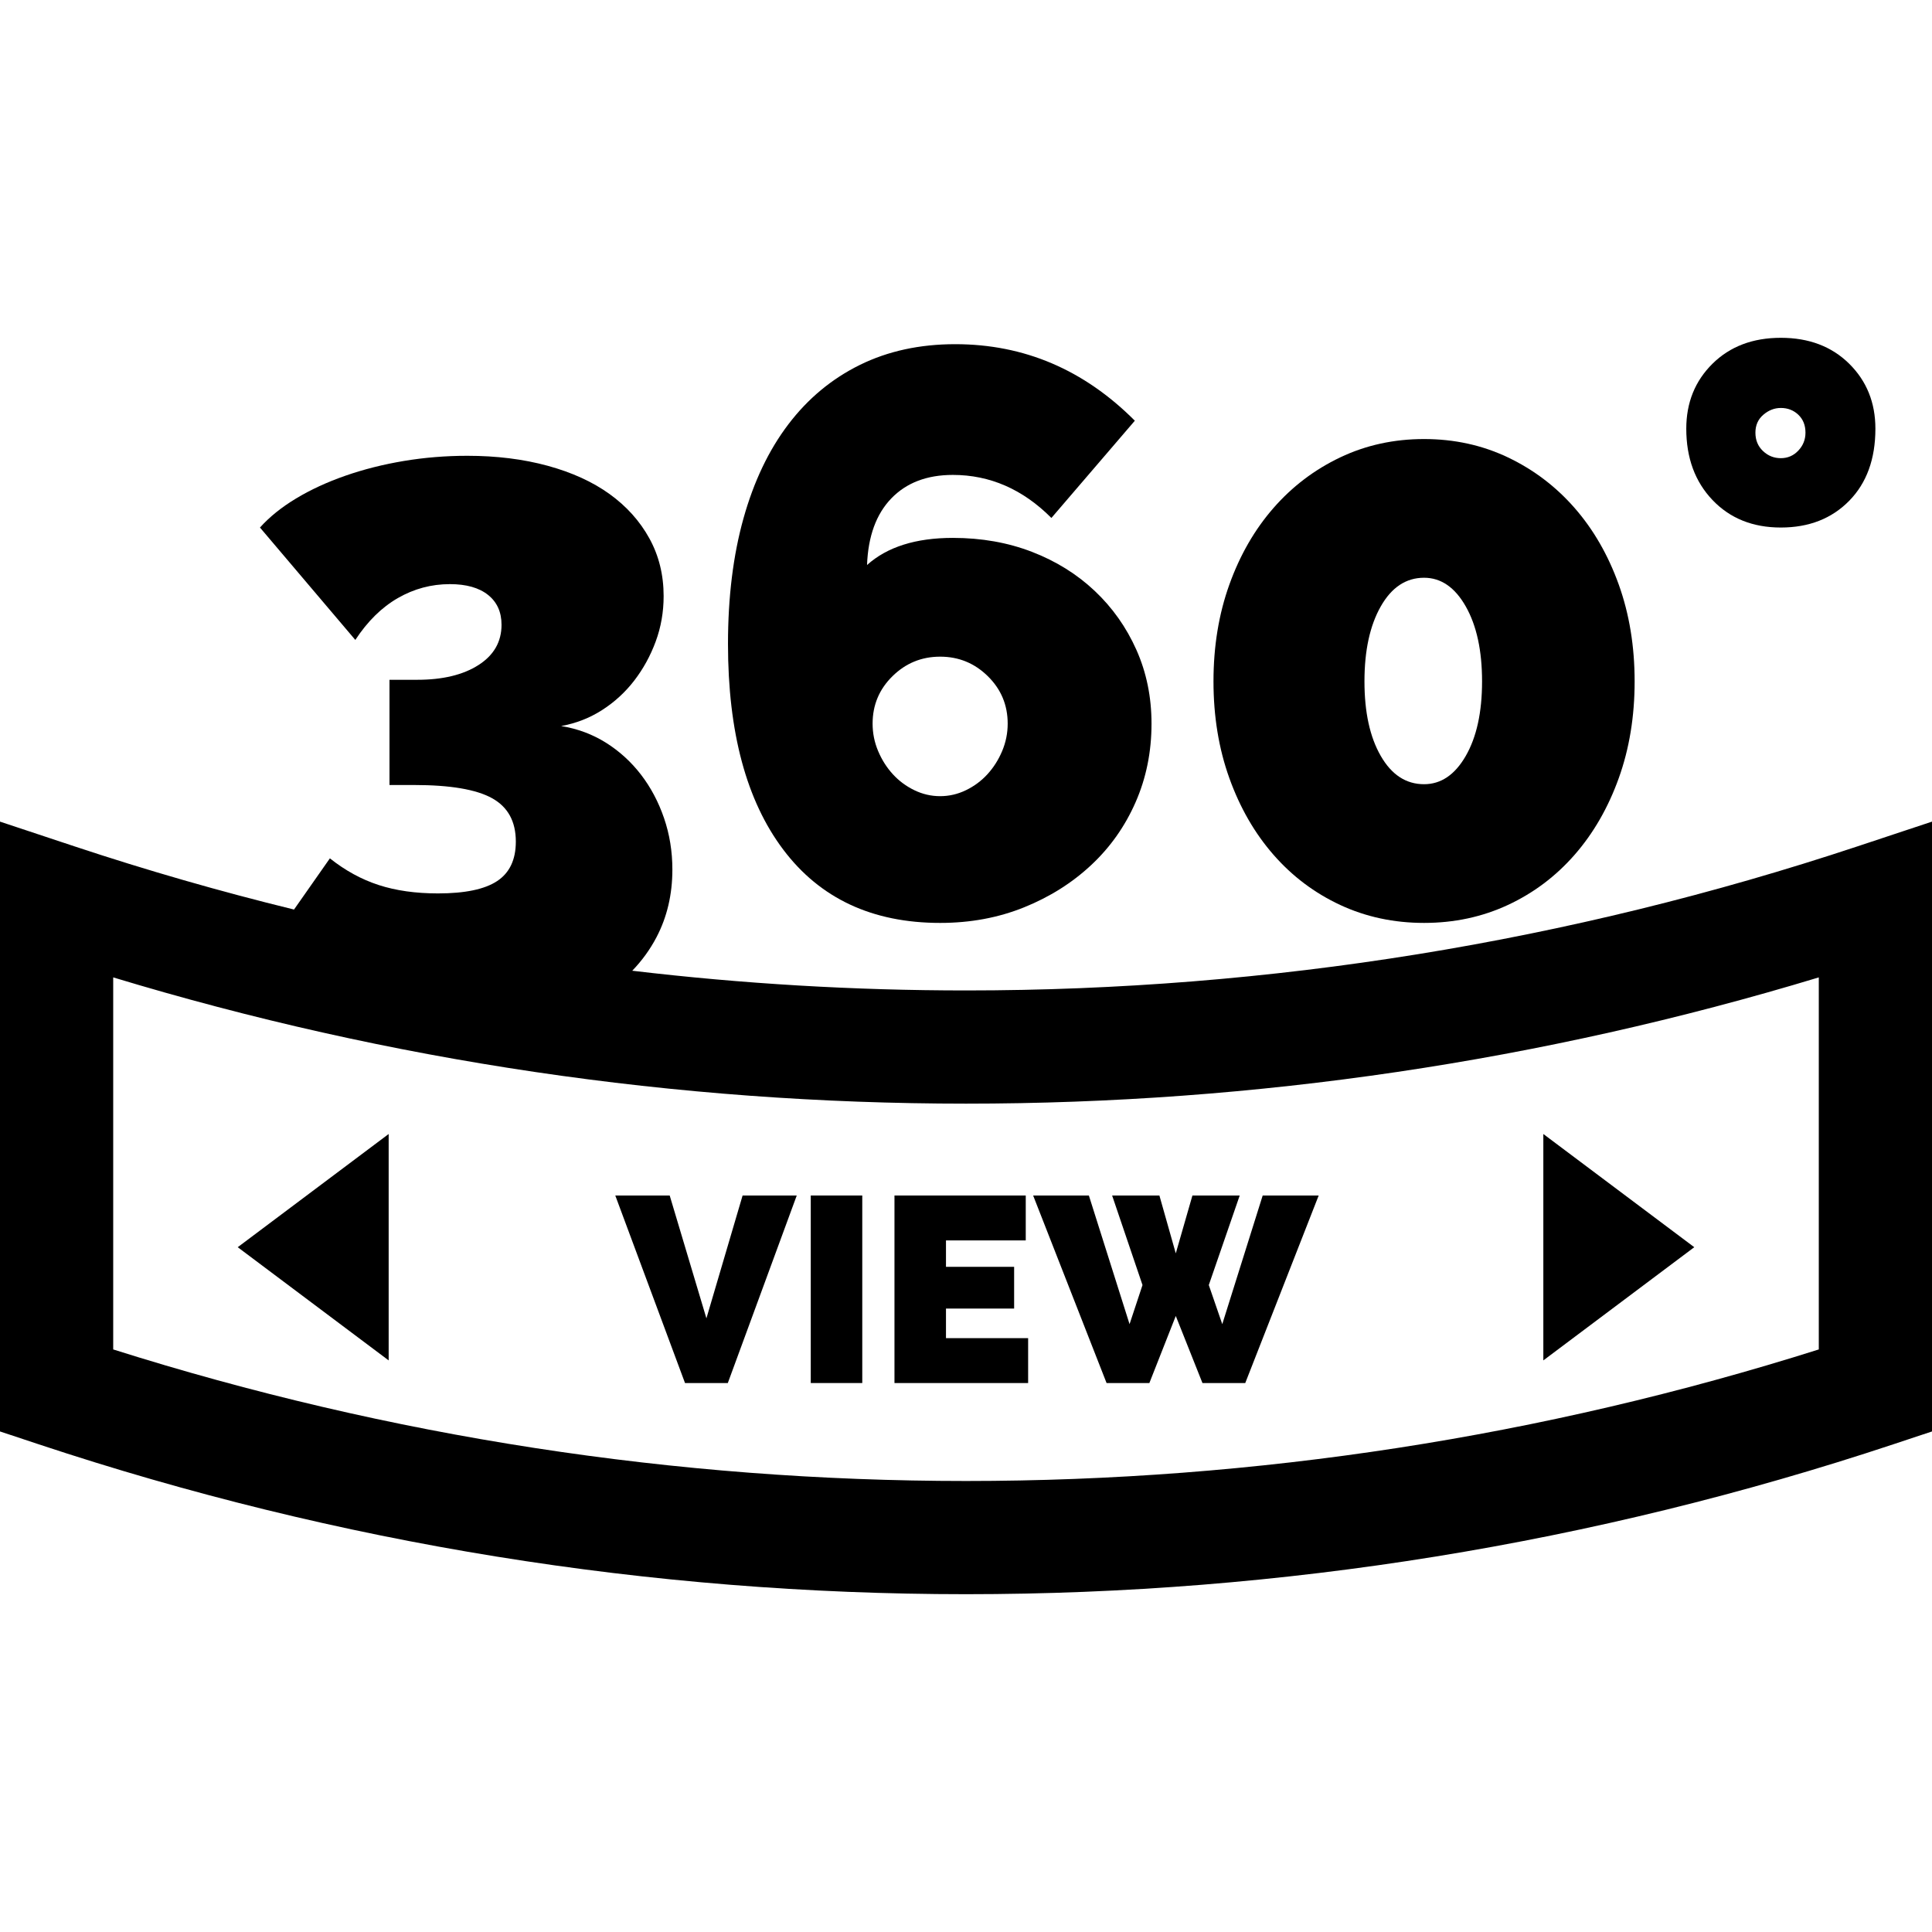
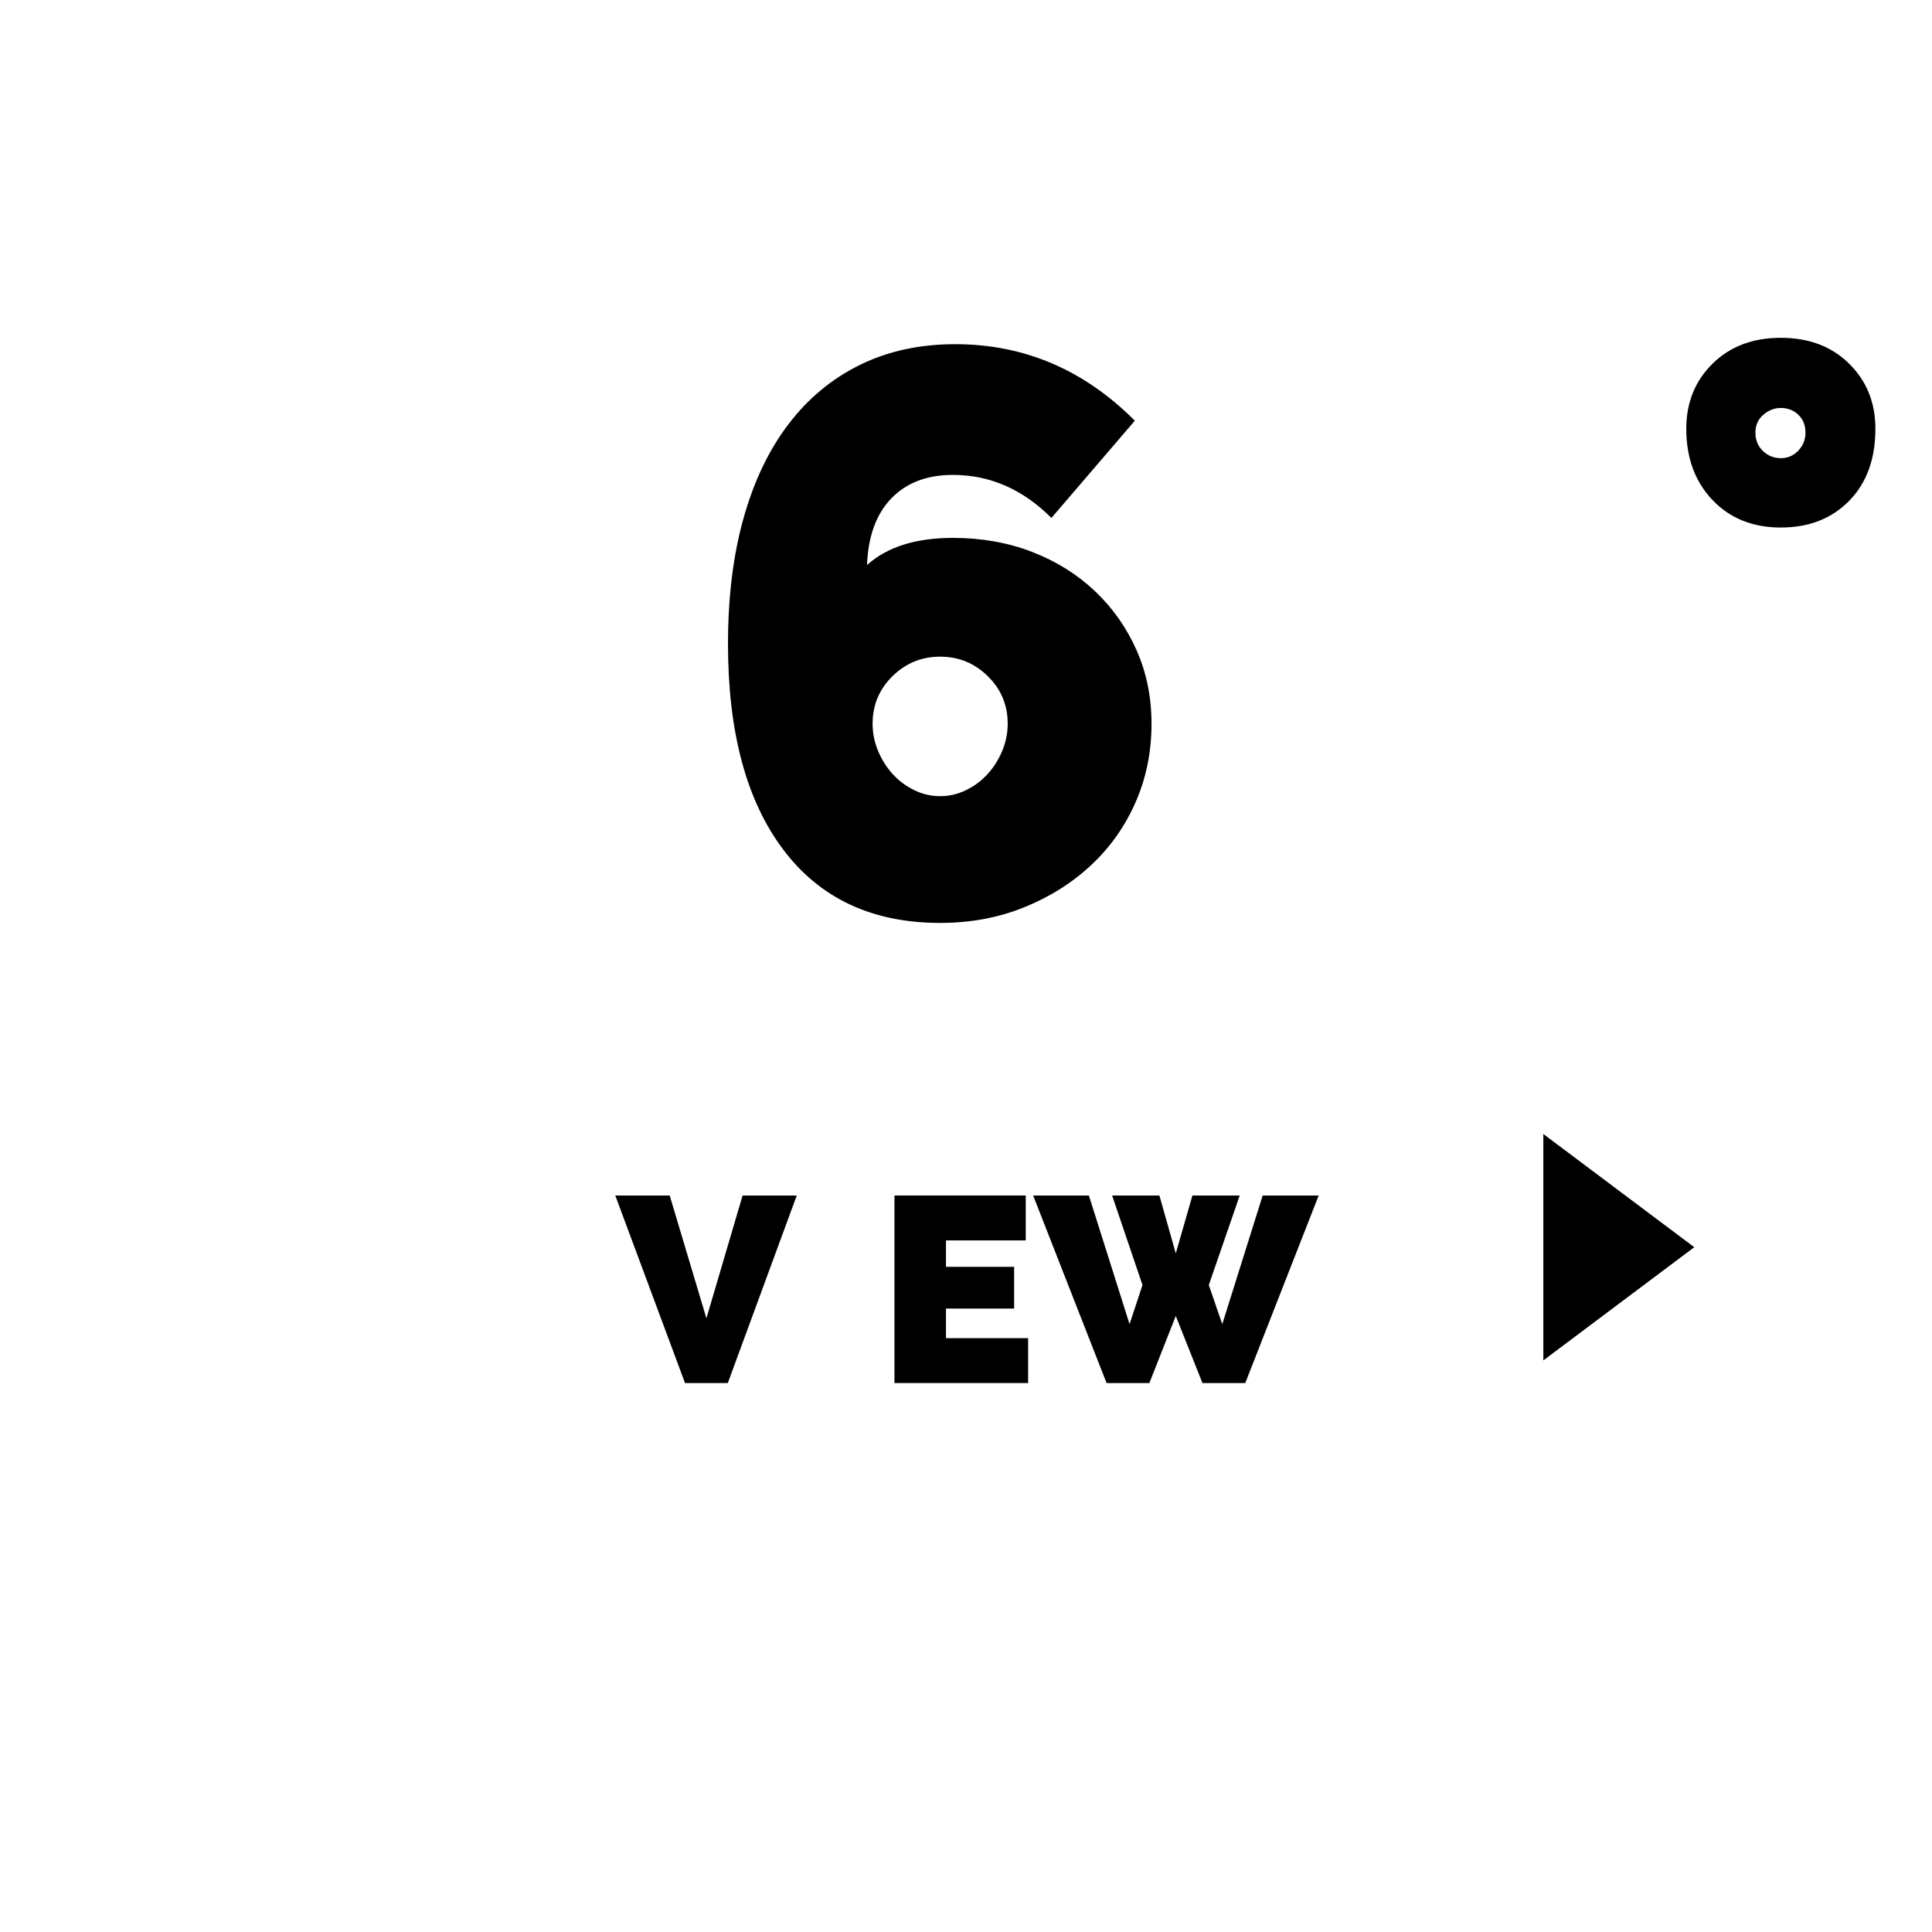
<svg xmlns="http://www.w3.org/2000/svg" version="1.1" id="Capa_1" x="0px" y="0px" viewBox="0 0 512 512" style="enable-background:new 0 0 512 512;" xml:space="preserve">
  <g>
    <g>
-       <path d="M492.274,224.286C415.932,249.628,336.438,262.478,256,262.478c-29.648,0-59.168-1.752-88.449-5.225 c2.567-2.658,4.712-5.611,6.423-8.869c2.807-5.354,4.212-11.335,4.212-17.956c0-4.786-0.737-9.328-2.211-13.626 c-1.474-4.294-3.511-8.133-6.107-11.513c-2.599-3.38-5.686-6.196-9.266-8.45c-3.58-2.251-7.548-3.73-11.898-4.436 c3.928-0.703,7.545-2.113,10.845-4.225c3.297-2.112,6.139-4.716,8.528-7.816c2.385-3.096,4.281-6.549,5.686-10.351 c1.402-3.803,2.106-7.816,2.106-12.042c0-5.631-1.264-10.737-3.79-15.316c-2.527-4.575-6.038-8.483-10.529-11.724 c-4.495-3.238-9.97-5.737-16.426-7.5c-6.459-1.759-13.549-2.641-21.268-2.641c-5.758,0-11.371,0.459-16.846,1.373 c-5.475,0.918-10.634,2.218-15.478,3.908c-4.844,1.69-9.196,3.697-13.056,6.021c-3.863,2.324-7.055,4.895-9.582,7.711 l25.27,29.786c3.228-4.928,6.982-8.625,11.266-11.091c4.281-2.462,8.877-3.697,13.793-3.697c4.35,0,7.719,0.95,10.108,2.852 c2.385,1.901,3.58,4.542,3.58,7.922c0,4.509-2.037,8.064-6.107,10.668c-4.073,2.608-9.476,3.908-16.215,3.908h-7.37v27.885h6.528 c9.545,0,16.425,1.162,20.637,3.486c4.211,2.324,6.317,6.163,6.317,11.513c0,4.789-1.651,8.275-4.949,10.457 c-3.3,2.185-8.528,3.274-15.688,3.274c-5.896,0-11.128-0.739-15.688-2.218c-4.563-1.479-8.88-3.836-12.951-7.077l-9.506,13.567 c-19.574-4.789-38.984-10.373-58.195-16.75L0,217.738v161.61l10.274,3.411C89.67,409.114,172.344,422.478,256,422.478 s166.33-13.363,245.726-39.719L512,379.348v-161.61L492.274,224.286z M482,357.615c-73.188,23.137-149.166,34.862-226,34.862 s-152.813-11.726-226-34.862v-98.596c73.326,22.211,149.248,33.458,226,33.458s152.674-11.248,226-33.458V357.615z" />
-     </g>
+       </g>
  </g>
  <g>
    <g>
      <path d="M301.163,172.227c-2.668-5.984-6.353-11.196-11.055-15.633c-4.705-4.436-10.249-7.885-16.636-10.351 c-6.39-2.463-13.372-3.697-20.953-3.697c-9.828,0-17.409,2.396-22.743,7.183c0.28-7.605,2.422-13.484,6.423-17.64 c4.001-4.153,9.44-6.232,16.32-6.232c9.825,0,18.531,3.802,26.112,11.407l22.111-25.773c-13.477-13.52-29.343-20.28-47.591-20.28 c-9.407,0-17.83,1.832-25.27,5.492c-7.442,3.664-13.76,8.909-18.952,15.738c-5.195,6.833-9.16,15.141-11.897,24.927 c-2.737,9.79-4.107,20.881-4.107,33.272c0,23.38,4.876,41.547,14.635,54.502c9.756,12.963,23.618,19.439,41.59,19.439 c8.003,0,15.406-1.373,22.216-4.12c6.808-2.746,12.74-6.476,17.794-11.196c5.054-4.717,8.982-10.279,11.792-16.689 c2.807-6.407,4.212-13.342,4.212-20.808C305.164,184.727,303.828,178.215,301.163,172.227z M265.574,199.057 c-0.984,2.323-2.284,4.367-3.896,6.126c-1.615,1.762-3.511,3.169-5.686,4.225c-2.178,1.057-4.459,1.585-6.844,1.585 c-2.388,0-4.669-0.528-6.844-1.585c-2.178-1.056-4.073-2.462-5.686-4.225c-1.616-1.76-2.915-3.803-3.896-6.126 c-0.984-2.324-1.474-4.753-1.474-7.288c0.003-4.929,1.756-9.118,5.267-12.57c3.507-3.449,7.719-5.176,12.634-5.176 c4.912,0,9.124,1.727,12.635,5.176c3.508,3.453,5.264,7.641,5.264,12.57C267.048,194.304,266.554,196.733,265.574,199.057z" />
    </g>
  </g>
  <g>
    <g>
-       <path d="M428.982,154.905c-2.81-7.816-6.705-14.577-11.687-20.28c-4.985-5.704-10.881-10.173-17.689-13.414 c-6.811-3.238-14.214-4.859-22.216-4.859s-15.409,1.621-22.216,4.859c-6.811,3.241-12.707,7.711-17.689,13.414 c-4.984,5.704-8.88,12.464-11.687,20.28c-2.81,7.816-4.212,16.372-4.212,25.667c0,9.295,1.402,17.85,4.212,25.667 c2.807,7.816,6.703,14.576,11.687,20.28c4.982,5.704,10.878,10.14,17.689,13.309c6.808,3.169,14.214,4.753,22.216,4.753 s15.405-1.585,22.216-4.753c6.808-3.169,12.704-7.605,17.689-13.309c4.982-5.704,8.877-12.464,11.687-20.28 c2.807-7.816,4.212-16.372,4.212-25.667C433.194,171.277,431.789,162.721,428.982,154.905z M388.445,200.324 c-2.879,5.001-6.564,7.5-11.055,7.5c-4.774,0-8.601-2.499-11.477-7.5c-2.879-4.997-4.317-11.582-4.317-19.752 c0.001-8.166,1.438-14.788,4.317-19.858c2.876-5.07,6.703-7.605,11.477-7.605c4.491,0,8.176,2.535,11.055,7.605 c2.876,5.07,4.317,11.691,4.317,19.858C392.762,188.741,391.321,195.326,388.445,200.324z" />
-     </g>
+       </g>
  </g>
  <g>
    <g>
      <path d="M490.051,96.388c-4.633-4.575-10.67-6.866-18.11-6.866c-7.442,0-13.477,2.291-18.11,6.866 c-4.632,4.578-6.949,10.318-6.949,17.217c0,7.747,2.316,14.049,6.949,18.907c4.633,4.859,10.667,7.288,18.11,7.288 c7.439,0,13.477-2.357,18.11-7.077c4.633-4.716,6.949-11.091,6.949-19.118C497,106.706,494.684,100.966,490.051,96.388z M476.574,119.414c-1.264,1.341-2.81,2.007-4.633,2.007c-1.826,0-3.405-0.634-4.738-1.901c-1.336-1.267-2-2.885-2-4.858 c0-1.971,0.7-3.556,2.105-4.754c1.402-1.195,2.948-1.796,4.633-1.796c1.823,0,3.369,0.601,4.633,1.796 c1.263,1.198,1.895,2.783,1.895,4.753C478.469,116.493,477.837,118.077,476.574,119.414z" />
    </g>
  </g>
  <g>
    <g>
      <polygon points="196.796,316.822 187.207,349.373 177.477,316.822 163.057,316.822 181.537,366.522 192.876,366.522 211.146,316.822 " />
    </g>
  </g>
  <g>
    <g>
-       <rect x="214.86" y="316.82" width="13.65" height="49.7" />
-     </g>
+       </g>
  </g>
  <g>
    <g>
      <polygon points="250.695,354.623 250.695,346.782 268.755,346.782 268.755,335.723 250.695,335.723 250.695,328.723 271.835,328.723 271.835,316.822 237.045,316.822 237.045,366.522 272.465,366.522 272.465,354.623 " />
    </g>
  </g>
  <g>
    <g>
      <polygon points="334.625,316.822 323.915,350.913 320.344,340.552 328.535,316.822 316.004,316.822 311.594,332.152 307.254,316.822 294.725,316.822 302.774,340.552 299.344,350.913 288.564,316.822 273.794,316.822 293.254,366.522 304.594,366.522 311.594,348.743 318.665,366.522 330.004,366.522 349.464,316.822 " />
    </g>
  </g>
  <g>
    <g>
      <polygon points="409,300.522 409,360.522 449,330.522 " />
    </g>
  </g>
  <g>
    <g>
-       <polygon points="63,330.522 103,360.522 103,300.522 " />
-     </g>
+       </g>
  </g>
</svg>